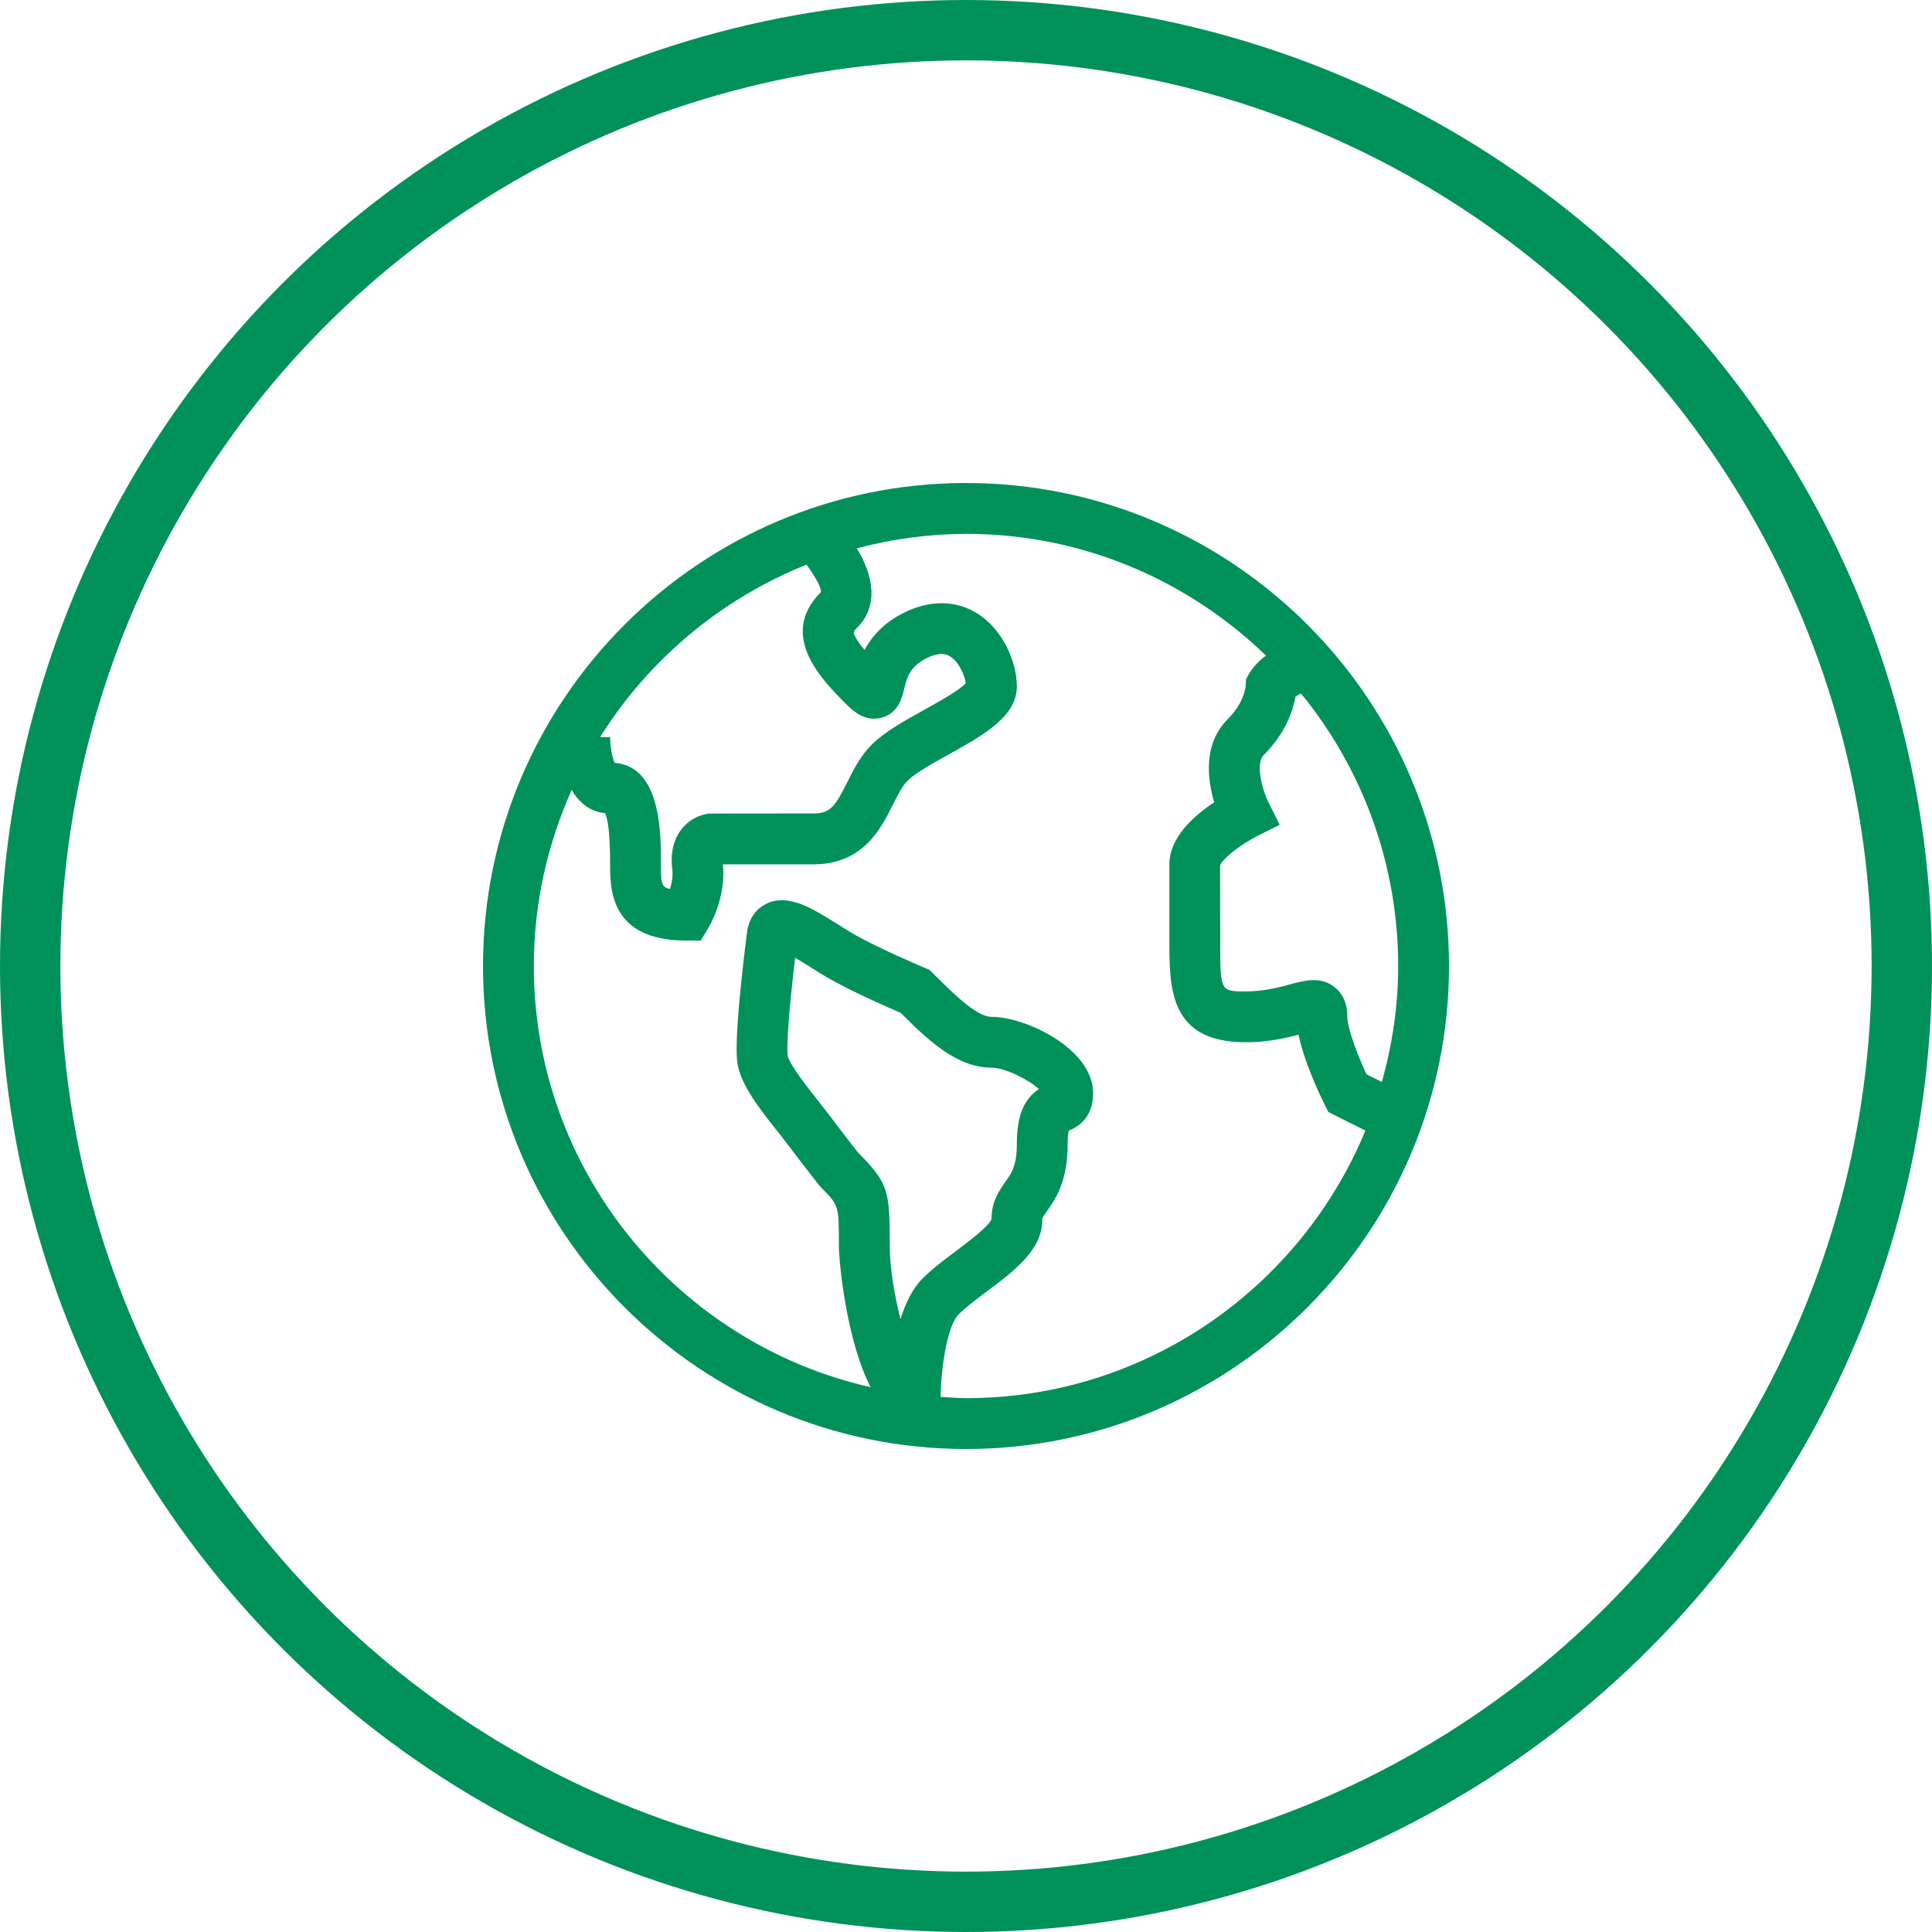
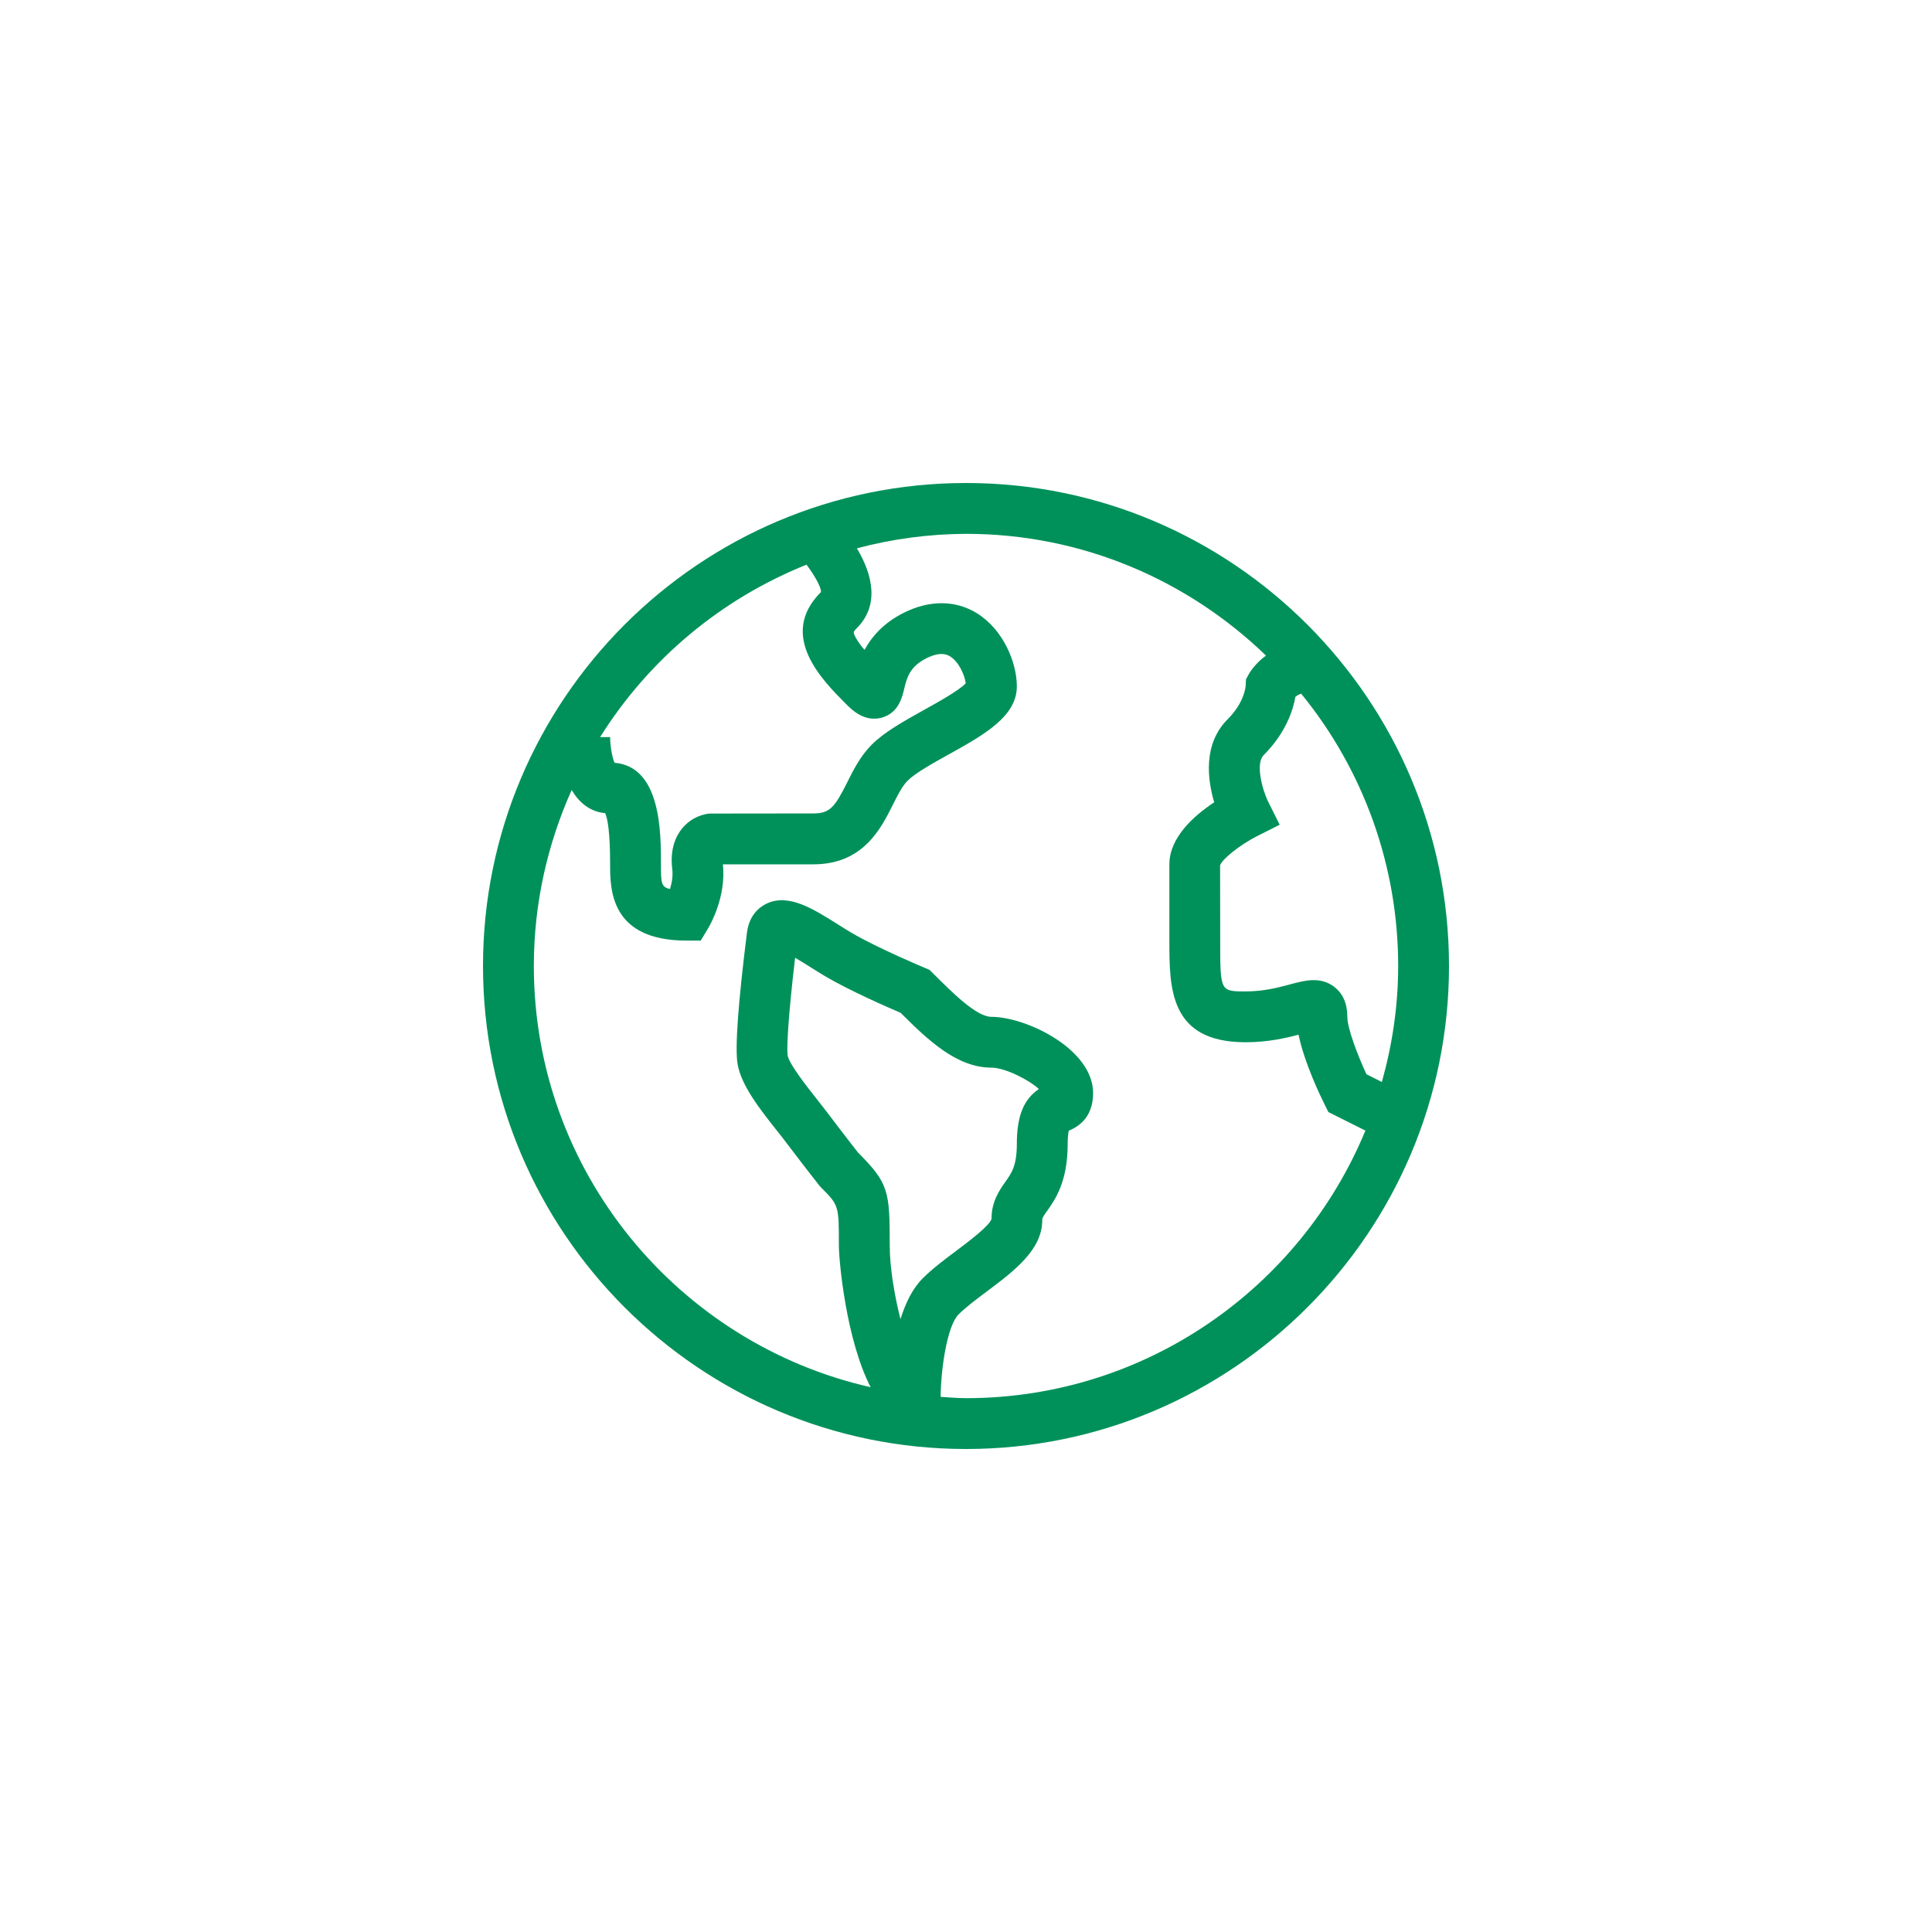
<svg xmlns="http://www.w3.org/2000/svg" width="64" height="64" viewBox="0 0 64 64">
  <g fill="none" fill-rule="evenodd" transform="translate(1 1)">
-     <circle cx="31" cy="31" r="31" stroke="#00915A" stroke-width="2" />
    <path fill="#00915A" fill-rule="nonzero" d="M44.266 34.586c-.29-.624-.634-1.518-.634-1.902 0-.439-.146-.773-.434-.993-.458-.352-.971-.214-1.469-.081-.385.103-.865.232-1.466.232-.842 0-.842 0-.842-1.684l-.004-2.49c.065-.21.671-.69 1.224-.969l.75-.378-.374-.75c-.206-.41-.433-1.28-.158-1.555.74-.74.978-1.501 1.053-1.933.057-.046.121-.081.191-.104 2.08 2.546 3.215 5.733 3.213 9.021 0 1.332-.196 2.616-.54 3.842l-.51-.256zM31 45.316c-.284 0-.56-.027-.84-.043.007-.917.213-2.35.593-2.73.239-.239.595-.506.94-.764.901-.676 1.833-1.376 1.833-2.358 0-.067.005-.09.16-.306.271-.385.682-.966.682-2.22 0-.235.02-.37.036-.439.229-.096.807-.37.807-1.245 0-1.46-2.216-2.527-3.369-2.527-.493 0-1.29-.797-1.93-1.437l-.118-.117-.152-.065c-.016-.006-1.59-.668-2.426-1.16-.144-.084-.296-.18-.45-.278-.846-.533-1.645-1.036-2.37-.694-.211.1-.577.358-.652.962-.295 2.356-.4 3.82-.311 4.349.119.715.75 1.512 1.308 2.216.118.148.229.288.322.414.35.464.706.925 1.065 1.382l.066.076c.595.596.595.596.595 1.931 0 .506.24 3.118 1.052 4.69C21.464 43.509 16.684 37.808 16.684 31c0-2.078.455-4.048 1.254-5.832.243.416.599.72 1.11.77.083.191.163.644.163 1.694 0 .819 0 2.526 2.526 2.526h.476l.246-.41c.063-.104.602-1.04.488-2.116h3c1.643 0 2.234-1.182 2.625-1.963.161-.322.313-.627.497-.81.254-.254.843-.582 1.363-.87 1.158-.644 2.252-1.252 2.252-2.252 0-.798-.454-1.886-1.323-2.423-.706-.437-1.567-.443-2.422-.015-.682.341-1.07.804-1.299 1.229-.12-.131-.223-.276-.307-.432-.071-.14-.08-.158.052-.29.74-.741.541-1.744 0-2.642 1.18-.314 2.394-.475 3.615-.48 3.86 0 7.36 1.542 9.938 4.034-.22.158-.407.356-.553.583l-.11.203-.011.213c-.002.022-.034.546-.596 1.109-.82.82-.671 1.99-.446 2.752-.66.435-1.485 1.158-1.485 2.054v2.526c0 1.579 0 3.368 2.526 3.368.733 0 1.328-.138 1.753-.25.194.94.736 2.057.863 2.31l.125.252 1.227.614c-2.149 5.196-7.267 8.864-13.231 8.864zM28.83 42.7c-.205-.806-.356-1.722-.356-2.438 0-1.811-.035-2.063-1.053-3.085-.125-.16-.606-.776-1.01-1.315-.115-.151-.231-.3-.35-.449-.298-.376-.919-1.16-.968-1.447-.04-.244.023-1.351.246-3.239.184.106.38.23.528.324.17.107.337.212.496.305.777.457 2.035 1.008 2.473 1.196.913.912 1.863 1.815 3.006 1.815.456 0 1.267.417 1.572.71-.507.338-.73.903-.73 1.817 0 .718-.172.963-.374 1.247-.198.28-.468.663-.464 1.238-.075.235-.757.746-1.164 1.052-.392.293-.797.597-1.12.92-.338.339-.571.827-.733 1.35l.001-.001zm-3.113-24.994c.283.377.498.772.477.908-1.437 1.438.046 2.92.842 3.717.18.18.603.603 1.177.441.55-.155.672-.67.738-.946.087-.364.177-.74.741-1.022.488-.242.703-.108.784-.058.283.175.476.603.516.888-.214.234-.934.635-1.377.88-.677.377-1.316.733-1.737 1.153-.377.377-.609.84-.812 1.248-.412.823-.575 1.031-1.119 1.031l-3.444.004c-.13.012-.576.082-.916.505-.191.237-.4.661-.318 1.332.03.223-.014.462-.074.661-.3-.054-.3-.232-.3-.817 0-1.061 0-3.233-1.537-3.363-.078-.173-.146-.549-.147-.85h-.332c1.617-2.58 4.011-4.58 6.838-5.712zM31 15c-8.822 0-16 7.177-16 16 0 8.822 7.178 16 16 16 8.823 0 16-7.178 16-16 0-8.823-7.177-16-16-16z" />
  </g>
</svg>